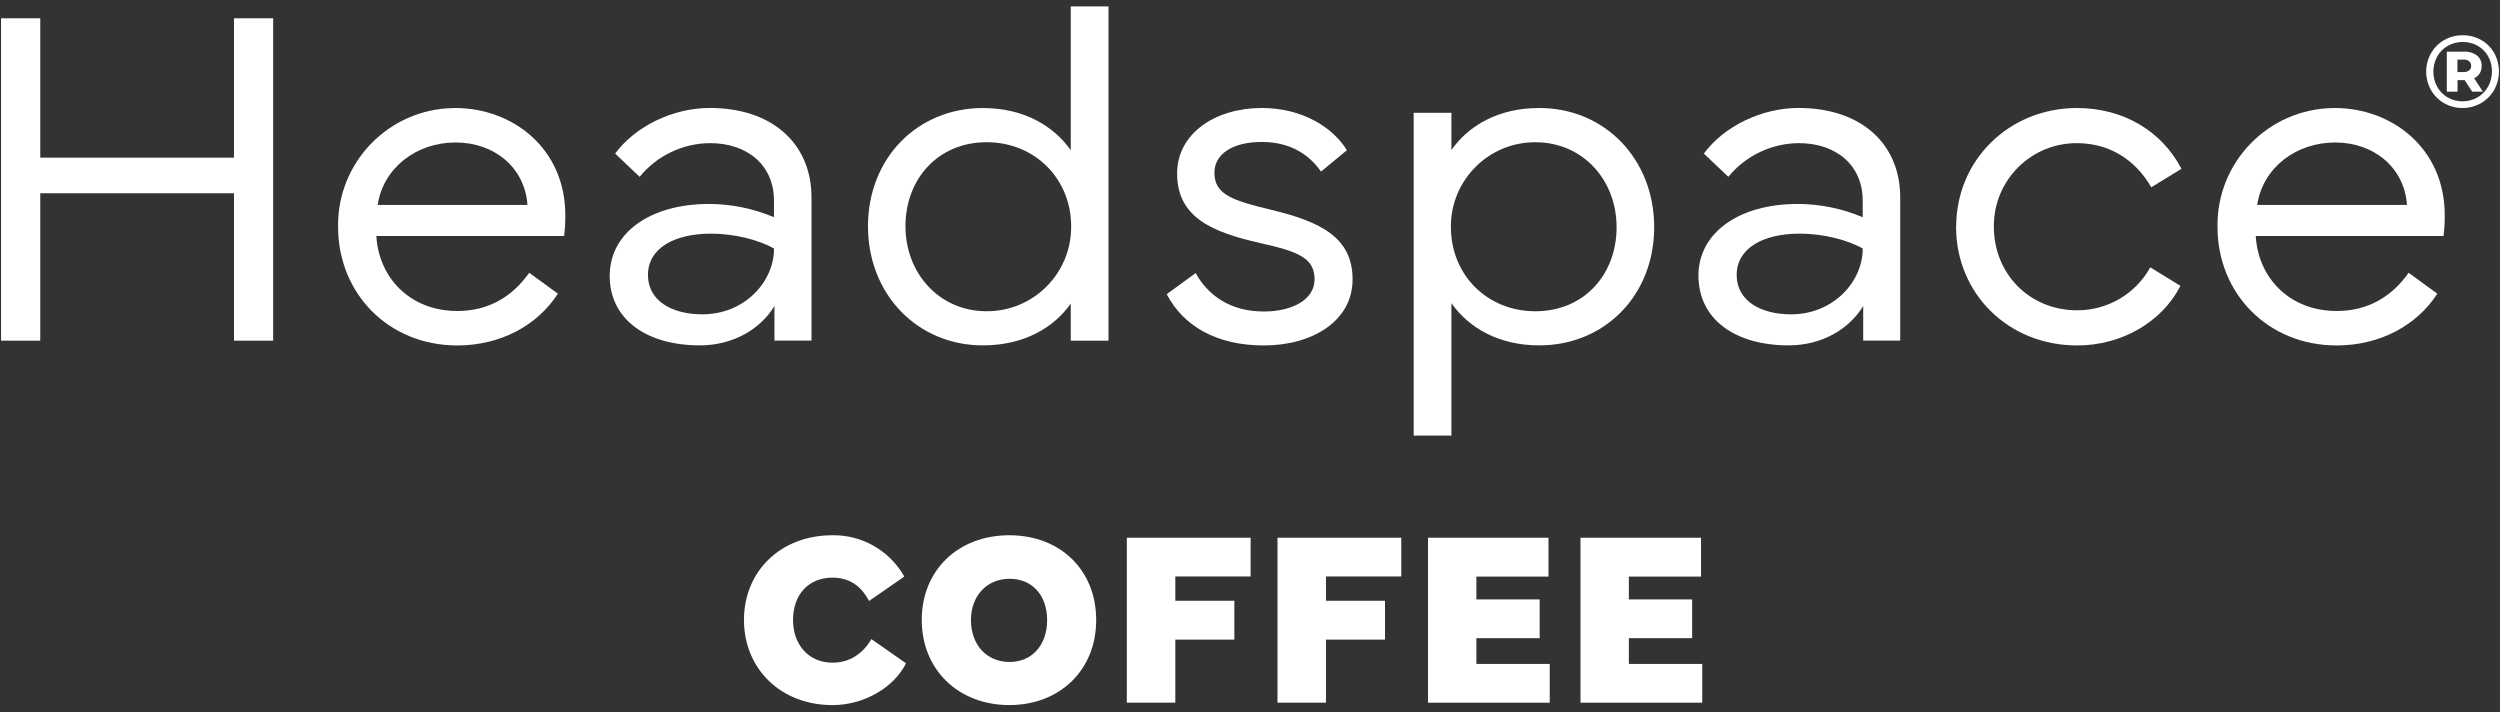
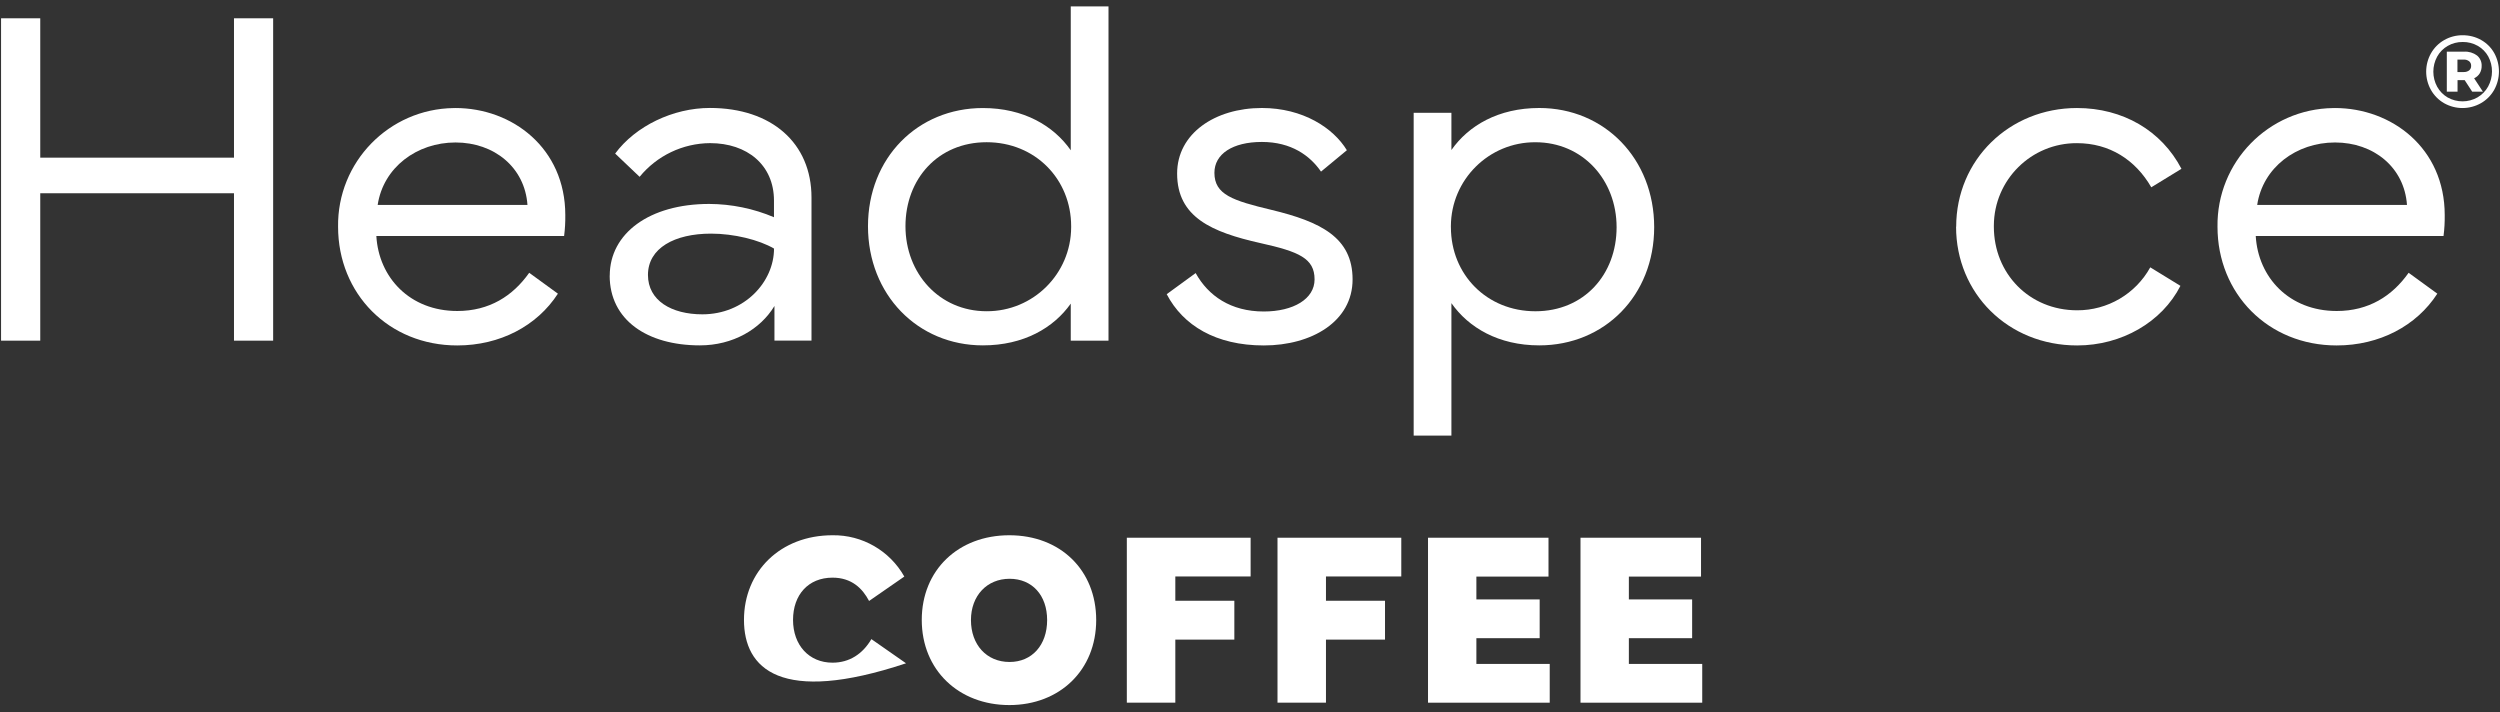
<svg xmlns="http://www.w3.org/2000/svg" width="186" height="53" viewBox="0 0 186 53" fill="none">
  <rect x="0" y="0" width="186" height="53" fill="#333333" stroke="none" />
-   <path d="M55.352 46.124C55.352 42.508 58.064 39.823 61.94 39.823C64.149 39.791 66.196 40.972 67.281 42.896L64.659 44.712C64.171 43.782 63.366 42.977 61.94 42.977C60.141 42.977 59.002 44.251 59.002 46.121C59.002 47.992 60.185 49.303 61.94 49.303C63.187 49.303 64.181 48.662 64.831 47.55L67.409 49.349C66.513 51.148 64.291 52.459 61.94 52.459C58.064 52.459 55.352 49.739 55.352 46.124Z" fill="white" />
+   <path d="M55.352 46.124C55.352 42.508 58.064 39.823 61.94 39.823C64.149 39.791 66.196 40.972 67.281 42.896L64.659 44.712C64.171 43.782 63.366 42.977 61.94 42.977C60.141 42.977 59.002 44.251 59.002 46.121C59.002 47.992 60.185 49.303 61.94 49.303C63.187 49.303 64.181 48.662 64.831 47.55L67.409 49.349C58.064 52.459 55.352 49.739 55.352 46.124Z" fill="white" />
  <path d="M68.579 46.124C68.579 42.41 71.299 39.823 75.094 39.823C78.888 39.823 81.557 42.415 81.557 46.132C81.557 49.848 78.854 52.457 75.094 52.457C71.333 52.457 68.579 49.855 68.579 46.122M75.113 49.251C76.785 49.251 77.907 47.987 77.907 46.134C77.907 44.281 76.787 43.061 75.113 43.061C73.439 43.061 72.239 44.308 72.239 46.134C72.239 47.96 73.395 49.251 75.113 49.251Z" fill="white" />
  <path d="M83.836 40.007H93.046V42.889H87.444V44.696H91.835V47.587H87.444V52.278H83.836V40.005V40.007Z" fill="white" />
  <path d="M95.046 40.007H104.256V42.889H98.652V44.696H103.045V47.587H98.652V52.278H95.046V40.005V40.007Z" fill="white" />
  <path d="M106.244 40.007H115.208V42.898H109.843V44.597H114.551V47.481H109.843V49.396H115.299V52.28H106.244V40.007Z" fill="white" />
  <path d="M117.589 40.007H126.556V42.898H121.187V44.597H125.895V47.481H121.187V49.396H126.646V52.28H117.589V40.007Z" fill="white" />
  <path d="M0.079 25.345V1.361H2.995V11.73H17.409V1.361H20.322V25.345H17.409V14.378H2.995V25.345H0.079Z" fill="white" />
  <path d="M33.879 8.037C38.118 8.037 42.058 11.022 42.058 16.002C42.065 16.523 42.036 17.041 41.97 17.556H28C28.177 20.646 30.492 23.138 34.022 23.138C36.408 23.138 38.153 22.023 39.373 20.295L41.508 21.849C39.955 24.25 37.198 25.701 34.019 25.701C28.916 25.701 25.153 21.849 25.153 16.871C25.087 12.06 28.936 8.106 33.749 8.04C33.793 8.04 33.835 8.04 33.879 8.04M28.099 15.246H39.243C39.049 12.455 36.771 10.6 33.892 10.6C31.012 10.6 28.521 12.455 28.099 15.246Z" fill="white" />
  <path d="M45.365 20.507C45.365 17.362 48.316 15.173 52.764 15.173C54.42 15.18 56.06 15.516 57.584 16.162V14.925C57.584 12.274 55.589 10.649 52.832 10.649C50.797 10.661 48.875 11.582 47.587 13.155L45.768 11.425C47.285 9.375 50.078 8.032 52.815 8.032C57.408 8.032 60.375 10.646 60.375 14.692V25.342H57.619V22.765C56.578 24.495 54.528 25.696 52.071 25.696C48.151 25.696 45.36 23.808 45.36 20.504M48.208 20.455C48.208 22.362 49.958 23.386 52.253 23.386C55.397 23.386 57.587 20.966 57.587 18.494C56.472 17.841 54.602 17.382 52.906 17.382C50.186 17.382 48.208 18.459 48.208 20.455Z" fill="white" />
  <path d="M64.578 16.833C64.578 11.747 68.27 8.038 73.127 8.038C76.166 8.038 78.393 9.363 79.664 11.18V0.478H82.472V25.345H79.664V22.589C78.393 24.39 76.166 25.696 73.127 25.696C68.27 25.696 64.578 21.916 64.578 16.83M67.367 16.833C67.367 20.33 69.873 23.156 73.405 23.156C76.866 23.168 79.681 20.375 79.694 16.914C79.694 16.887 79.694 16.86 79.694 16.833C79.694 13.335 77.025 10.581 73.405 10.581C69.784 10.581 67.367 13.318 67.367 16.833Z" fill="white" />
  <path d="M88.955 20.313C89.891 22.009 91.57 23.175 94.024 23.175C96.233 23.175 97.804 22.24 97.804 20.789C97.804 19.218 96.638 18.723 93.779 18.087C90.158 17.274 87.578 16.162 87.578 12.91C87.578 9.942 90.386 8.035 93.884 8.035C96.94 8.035 99.201 9.52 100.207 11.177L98.283 12.768C97.471 11.585 96.076 10.561 93.887 10.561C91.697 10.561 90.352 11.462 90.352 12.856C90.352 14.481 91.712 14.923 94.591 15.613C98.249 16.496 100.632 17.662 100.632 20.789C100.632 23.916 97.593 25.701 94.027 25.701C90.46 25.701 88.02 24.216 86.803 21.887L88.958 20.316L88.955 20.313Z" fill="white" />
  <path d="M105.177 32.412V8.391H107.985V11.162C109.256 9.343 111.483 8.035 114.521 8.035C119.379 8.035 123.071 11.815 123.071 16.901C123.071 21.987 119.379 25.696 114.521 25.696C111.485 25.696 109.259 24.371 107.985 22.554V32.409H105.177V32.412ZM107.948 16.906C107.948 20.421 110.614 23.158 114.234 23.158C117.855 23.158 120.275 20.421 120.275 16.906C120.275 13.391 117.766 10.583 114.234 10.583C110.776 10.568 107.96 13.362 107.946 16.823C107.946 16.85 107.946 16.879 107.946 16.906" fill="white" />
-   <path d="M126.363 20.507C126.363 17.362 129.314 15.173 133.764 15.173C135.421 15.18 137.06 15.516 138.585 16.162V14.925C138.585 12.274 136.589 10.649 133.833 10.649C131.798 10.664 129.876 11.582 128.587 13.155L126.768 11.425C128.285 9.375 131.079 8.032 133.815 8.032C138.408 8.032 141.376 10.646 141.376 14.692V25.342H138.622V22.765C137.581 24.495 135.531 25.696 133.077 25.696C129.157 25.696 126.366 23.808 126.366 20.504M129.208 20.455C129.208 22.362 130.958 23.386 133.253 23.386C136.398 23.386 138.587 20.966 138.587 18.494C137.473 17.841 135.602 17.382 133.906 17.382C131.187 17.382 129.208 18.459 129.208 20.455Z" fill="white" />
  <path d="M145.54 16.869C145.54 11.888 149.496 8.037 154.528 8.037C157.935 8.037 160.815 9.714 162.3 12.559L160.056 13.935C158.873 11.886 156.946 10.651 154.526 10.651C151.129 10.634 148.36 13.376 148.343 16.773C148.343 16.805 148.343 16.837 148.343 16.869C148.343 20.349 150.974 23.086 154.541 23.086C156.801 23.094 158.888 21.869 159.98 19.89L162.224 21.267C160.847 23.97 157.842 25.701 154.541 25.701C149.384 25.701 145.532 21.815 145.532 16.871" fill="white" />
  <path d="M173.711 8.037C177.95 8.037 181.887 11.022 181.887 16.002C181.895 16.523 181.865 17.041 181.799 17.556H167.827C168.004 20.646 170.319 23.138 173.851 23.138C176.237 23.138 177.982 22.023 179.202 20.295L181.337 21.849C179.784 24.25 177.027 25.701 173.848 25.701C168.743 25.701 164.982 21.849 164.982 16.871C164.916 12.06 168.765 8.106 173.578 8.04C173.623 8.04 173.667 8.04 173.708 8.04M167.935 15.246H179.079C178.885 12.455 176.607 10.6 173.728 10.6C170.849 10.6 168.357 12.455 167.935 15.246Z" fill="white" />
  <path d="M184.601 2.977C185.006 3.205 185.342 3.541 185.57 3.946C186.042 4.8 186.039 5.839 185.563 6.693C185.33 7.103 184.991 7.444 184.581 7.677C183.729 8.158 182.691 8.158 181.839 7.677C181.432 7.442 181.096 7.103 180.865 6.695C180.389 5.849 180.389 4.813 180.865 3.966C181.098 3.558 181.434 3.217 181.842 2.984C182.262 2.743 182.738 2.618 183.221 2.623C183.702 2.618 184.179 2.739 184.598 2.974L184.601 2.977ZM184.326 7.245C184.657 7.054 184.93 6.774 185.116 6.44C185.497 5.741 185.502 4.896 185.124 4.197C184.942 3.868 184.672 3.598 184.346 3.411C184.004 3.217 183.619 3.119 183.226 3.124C182.834 3.119 182.446 3.22 182.107 3.416C181.778 3.605 181.508 3.882 181.324 4.214C180.946 4.913 180.946 5.755 181.324 6.452C181.508 6.784 181.776 7.059 182.102 7.25C182.794 7.64 183.639 7.638 184.328 7.245H184.326ZM184.493 5.458C184.392 5.618 184.247 5.745 184.076 5.824L184.729 6.821H183.931L183.371 5.961H182.841V6.821H182.043V3.843H183.339C183.68 3.824 184.017 3.927 184.292 4.13C184.52 4.319 184.648 4.604 184.635 4.901C184.64 5.095 184.591 5.289 184.493 5.456H184.495L184.493 5.458ZM183.285 5.36C183.435 5.37 183.582 5.326 183.702 5.24C183.803 5.156 183.86 5.029 183.852 4.899C183.86 4.766 183.803 4.638 183.702 4.555C183.582 4.467 183.435 4.422 183.285 4.432H182.834V5.36H183.285Z" fill="white" />
</svg>